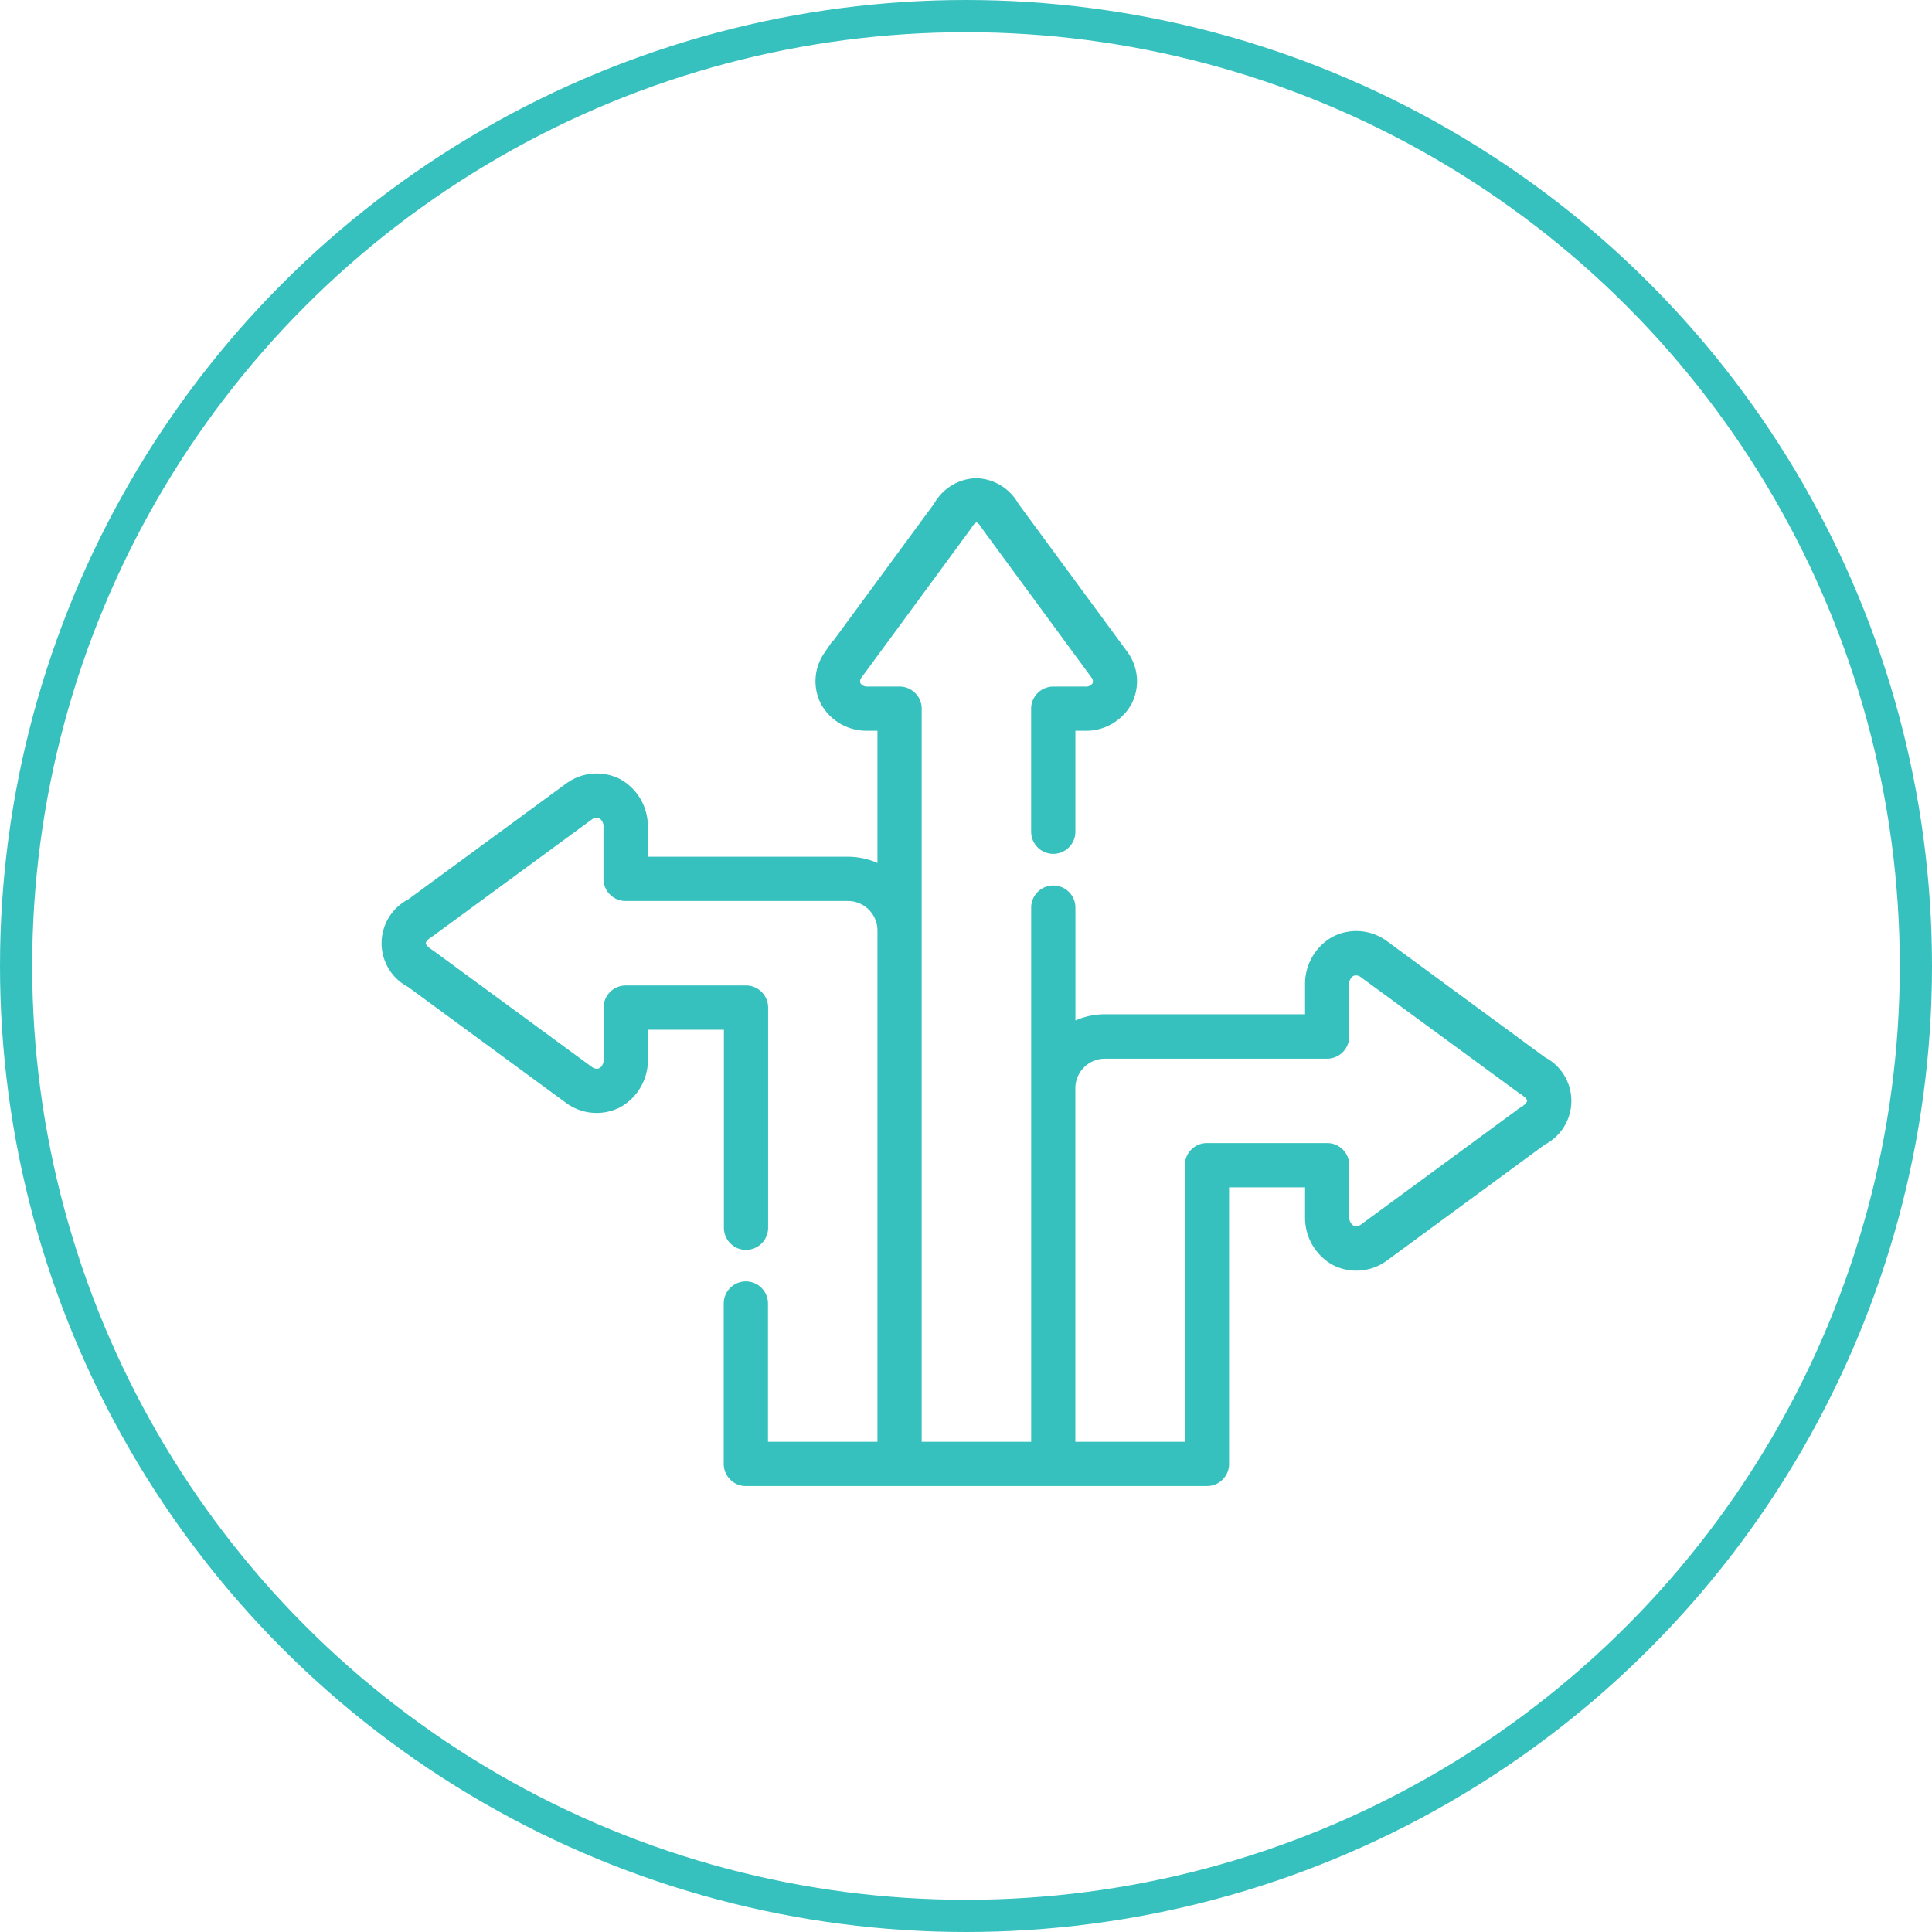
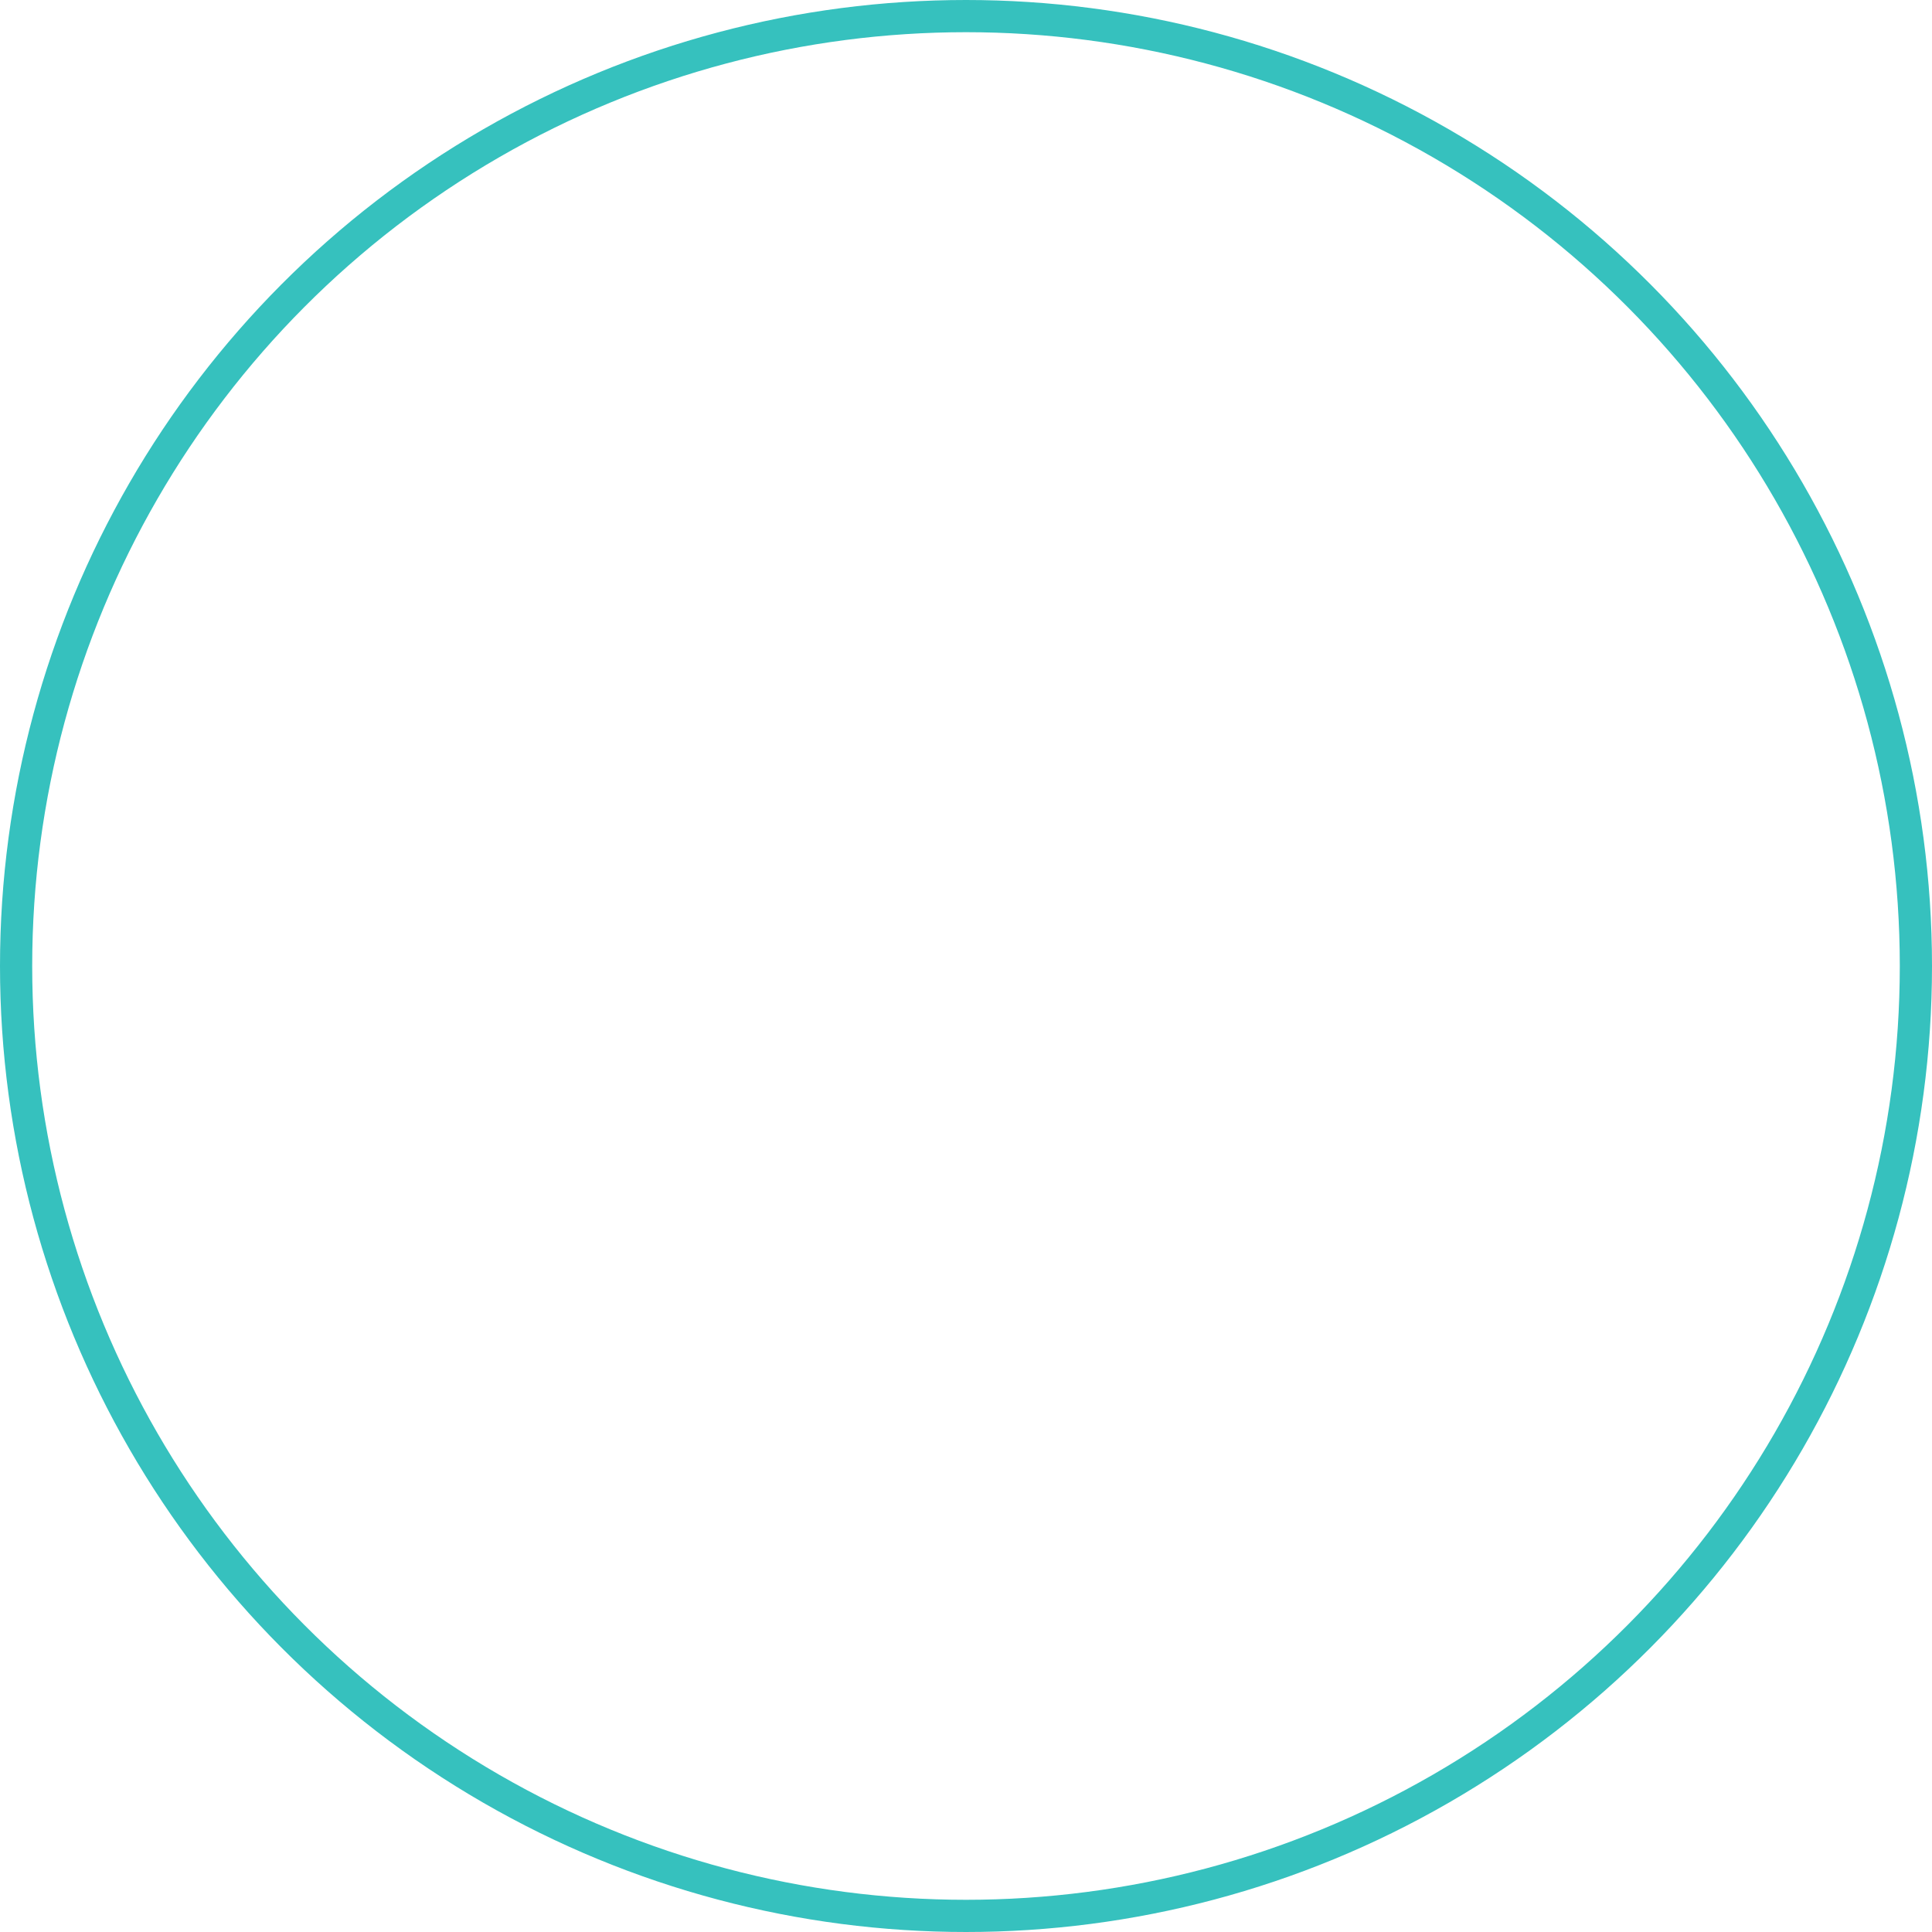
<svg xmlns="http://www.w3.org/2000/svg" width="60" height="60" viewBox="0 0 60 60">
  <defs>
    <style>
      .cls-1, .cls-4 {
        fill: none;
      }

      .cls-1, .cls-2 {
        stroke: #36c1be;
      }

      .cls-2 {
        fill: #36c1be;
        stroke-width: 0.3px;
      }

      .cls-3 {
        stroke: none;
      }
    </style>
  </defs>
  <g id="Group_209" data-name="Group 209" transform="translate(-645 -2295)">
    <g id="Ellipse_25" data-name="Ellipse 25" class="cls-1" transform="translate(645 2295)">
      <circle class="cls-3" cx="30" cy="30" r="30" />
      <circle class="cls-4" cx="30" cy="30" r="29.5" />
    </g>
    <g id="arrows" transform="translate(657 2270.535)">
-       <path id="Path_744" data-name="Path 744" class="cls-2" d="M35.895,57.423,30.965,53.8l-.025-.017a1.449,1.449,0,0,0-1.485-.092,1.522,1.522,0,0,0-.775,1.355s0,.007,0,.01v1.058H22.316a2.128,2.128,0,0,0-1.068.287V52.652a.537.537,0,1,0-1.074,0V69.391h-3.7V46.473a.537.537,0,0,0-.537-.537H14.96a.4.4,0,0,1-.368-.175.327.327,0,0,1,.031-.328l3.4-4.628c.01-.013.019-.027.027-.041.085-.141.189-.225.277-.225h0c.088,0,.191.084.275.224q.013.022.028.042l3.4,4.629a.325.325,0,0,1,.032.327.408.408,0,0,1-.37.176H20.71a.537.537,0,0,0-.537.537v3.821a.537.537,0,1,0,1.074,0V47.01h.458a1.464,1.464,0,0,0,1.3-.748,1.391,1.391,0,0,0-.088-1.426l-.017-.024-3.4-4.624a1.4,1.4,0,0,0-1.181-.723h0a1.4,1.4,0,0,0-1.183.723l-3.4,4.624-.018.025a1.393,1.393,0,0,0-.086,1.426,1.464,1.464,0,0,0,1.3.746H15.4v4.5a2.128,2.128,0,0,0-1.068-.287H7.969V50.166s0-.006,0-.009A1.521,1.521,0,0,0,7.2,48.8a1.448,1.448,0,0,0-1.487.09l-.025.017L.754,52.526a1.383,1.383,0,0,0,0,2.463l4.931,3.619.025.017a1.448,1.448,0,0,0,1.487.09,1.521,1.521,0,0,0,.774-1.357s0-.006,0-.009V56.294h2.66v6.3a.537.537,0,0,0,1.074,0V55.757a.537.537,0,0,0-.537-.537H7.432a.537.537,0,0,0-.537.537v1.588a.458.458,0,0,1-.2.423.382.382,0,0,1-.386-.035L1.37,54.11l-.04-.027c-.161-.1-.257-.219-.257-.327s.1-.228.256-.324l.041-.027,4.935-3.622a.382.382,0,0,1,.386-.035.458.458,0,0,1,.2.423v1.588a.537.537,0,0,0,.537.537h6.9A1.069,1.069,0,0,1,15.4,53.364V69.391H11.7V64.947a.537.537,0,0,0-1.074,0v4.982a.537.537,0,0,0,.537.537H25.483a.537.537,0,0,0,.537-.537v-8.74h2.66v1.058s0,.007,0,.01a1.524,1.524,0,0,0,.776,1.357,1.448,1.448,0,0,0,1.484-.091l.025-.017,4.93-3.621a1.38,1.38,0,0,0,0-2.461Zm-.575,1.555L35.278,59l-4.935,3.624a.381.381,0,0,1-.385.035.46.46,0,0,1-.205-.424V60.651a.537.537,0,0,0-.537-.537H25.483a.537.537,0,0,0-.537.537v8.74h-3.7V58.261a1.069,1.069,0,0,1,1.068-1.068h6.9a.537.537,0,0,0,.537-.537V55.066a.458.458,0,0,1,.2-.422.382.382,0,0,1,.386.036L35.278,58.3l.041.028c.161.1.257.218.257.324s-.1.227-.257.324Z" />
-     </g>
+       </g>
  </g>
</svg>